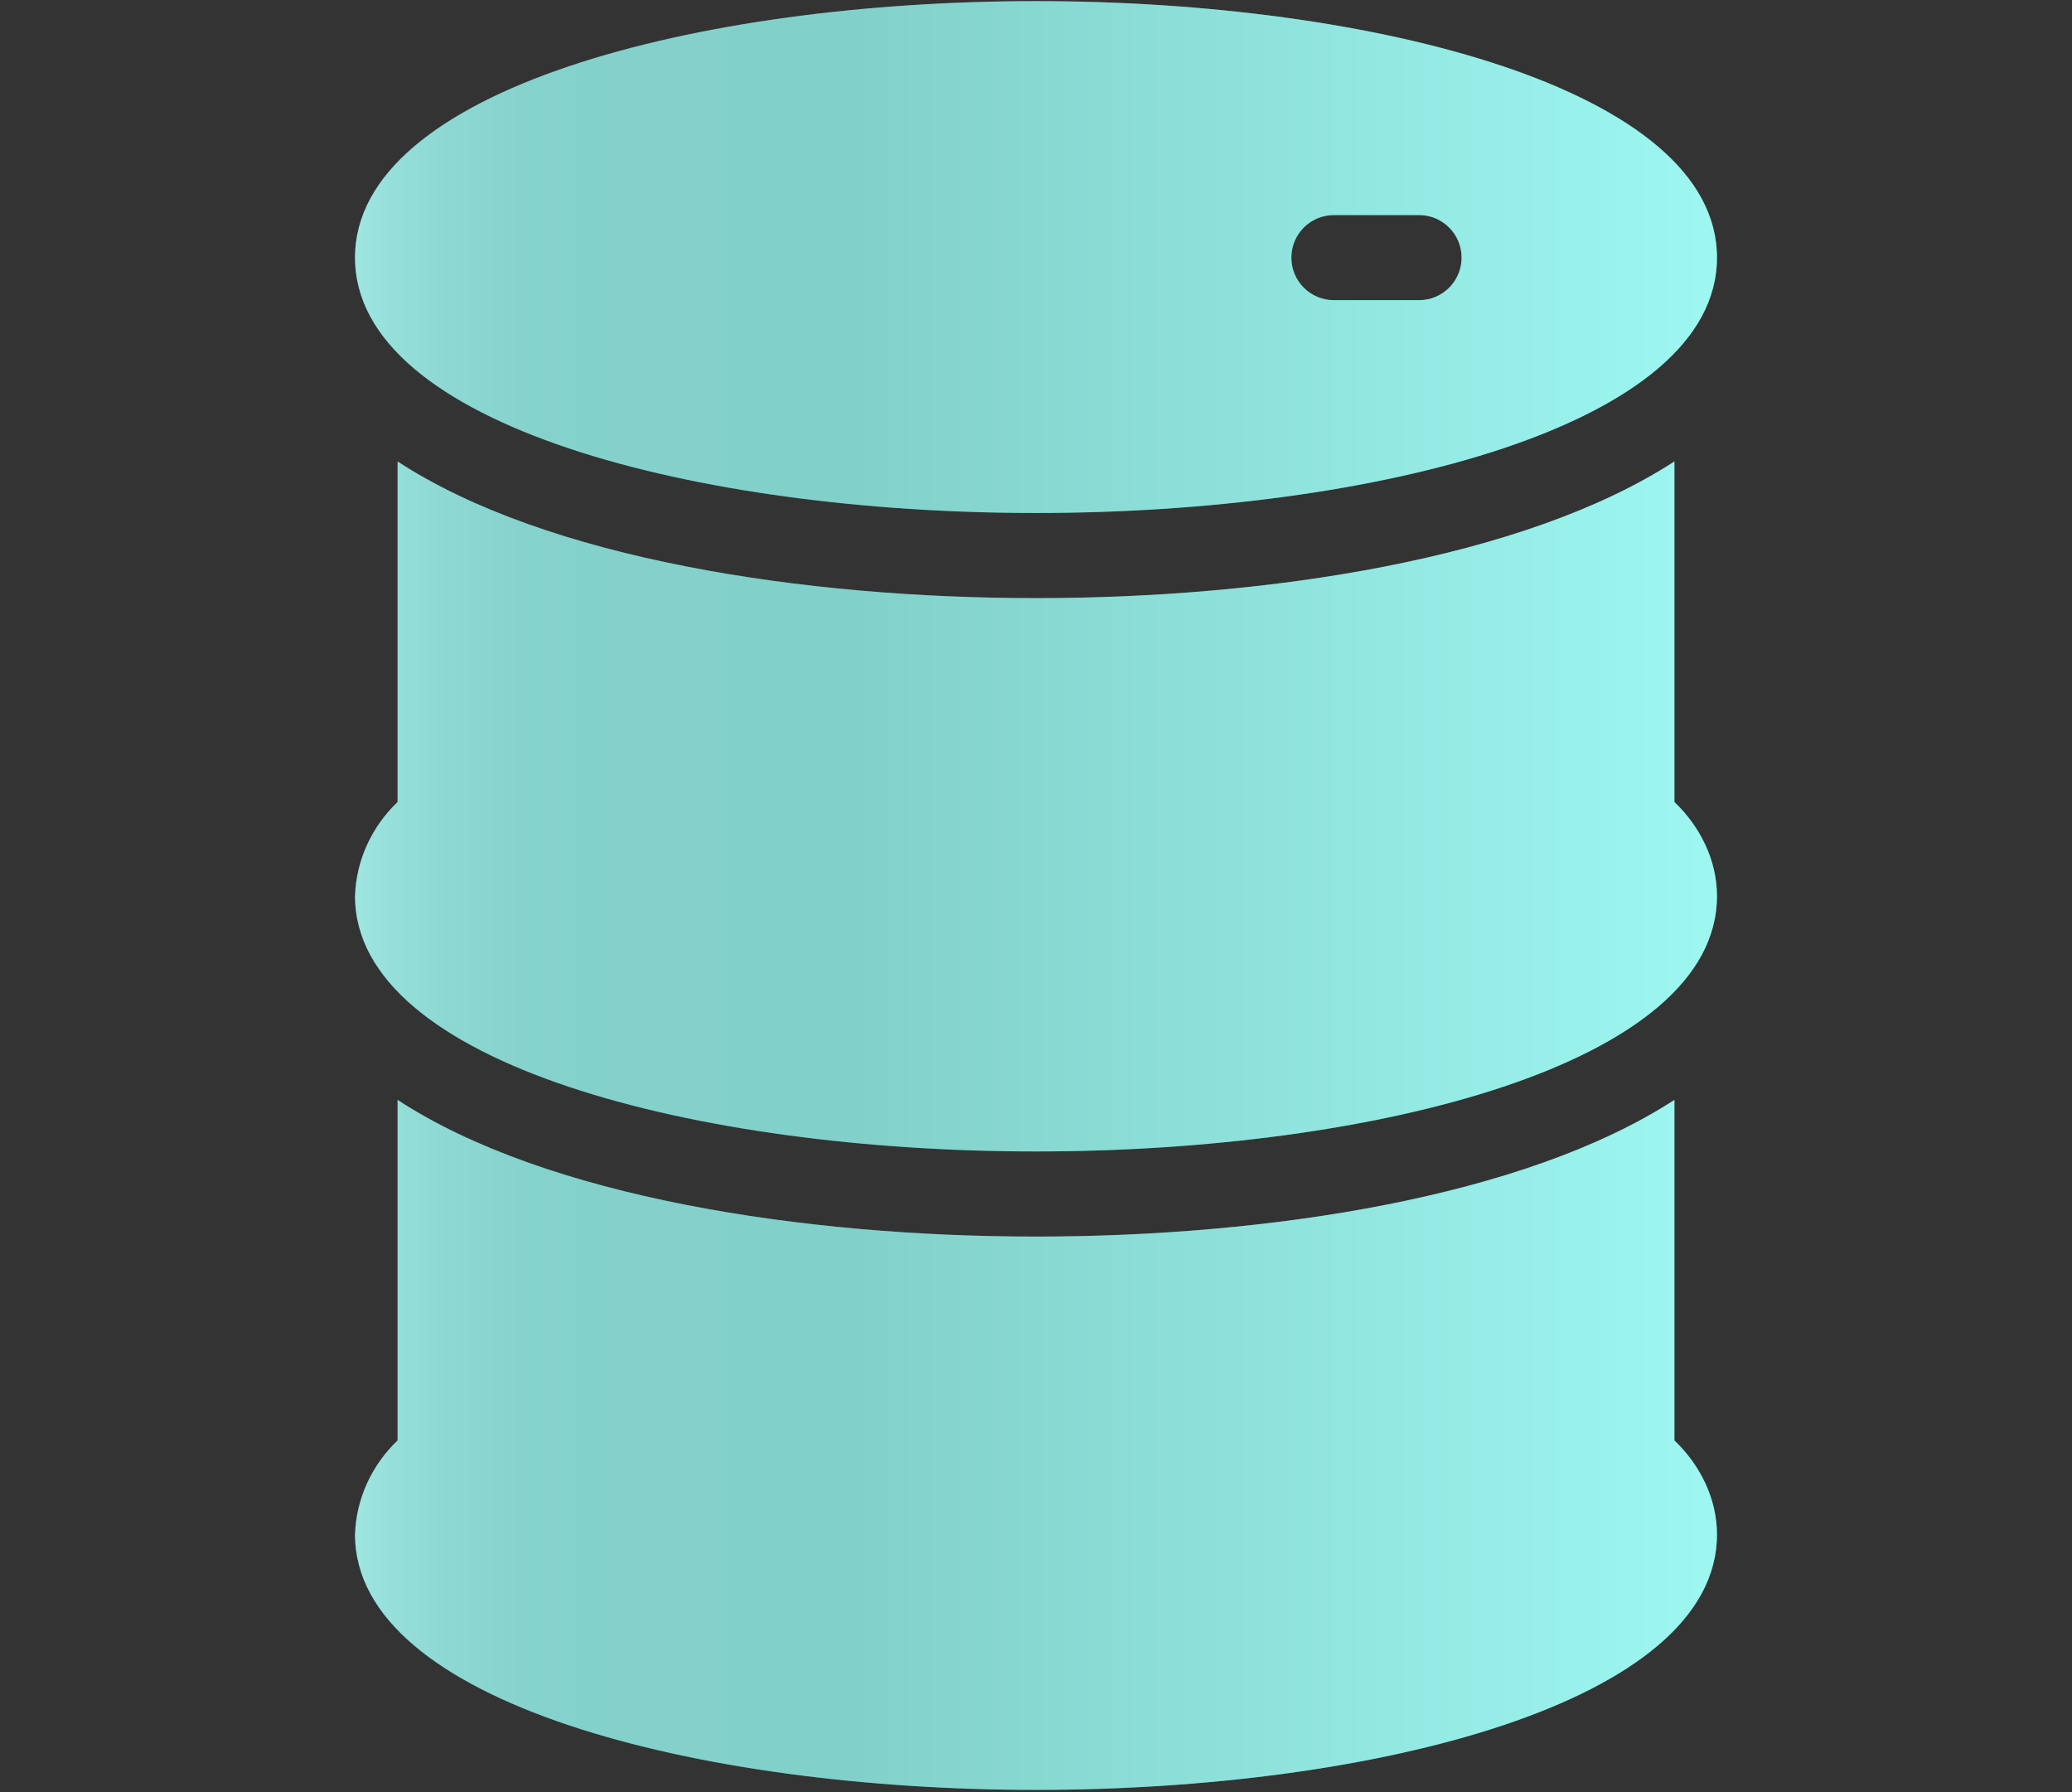
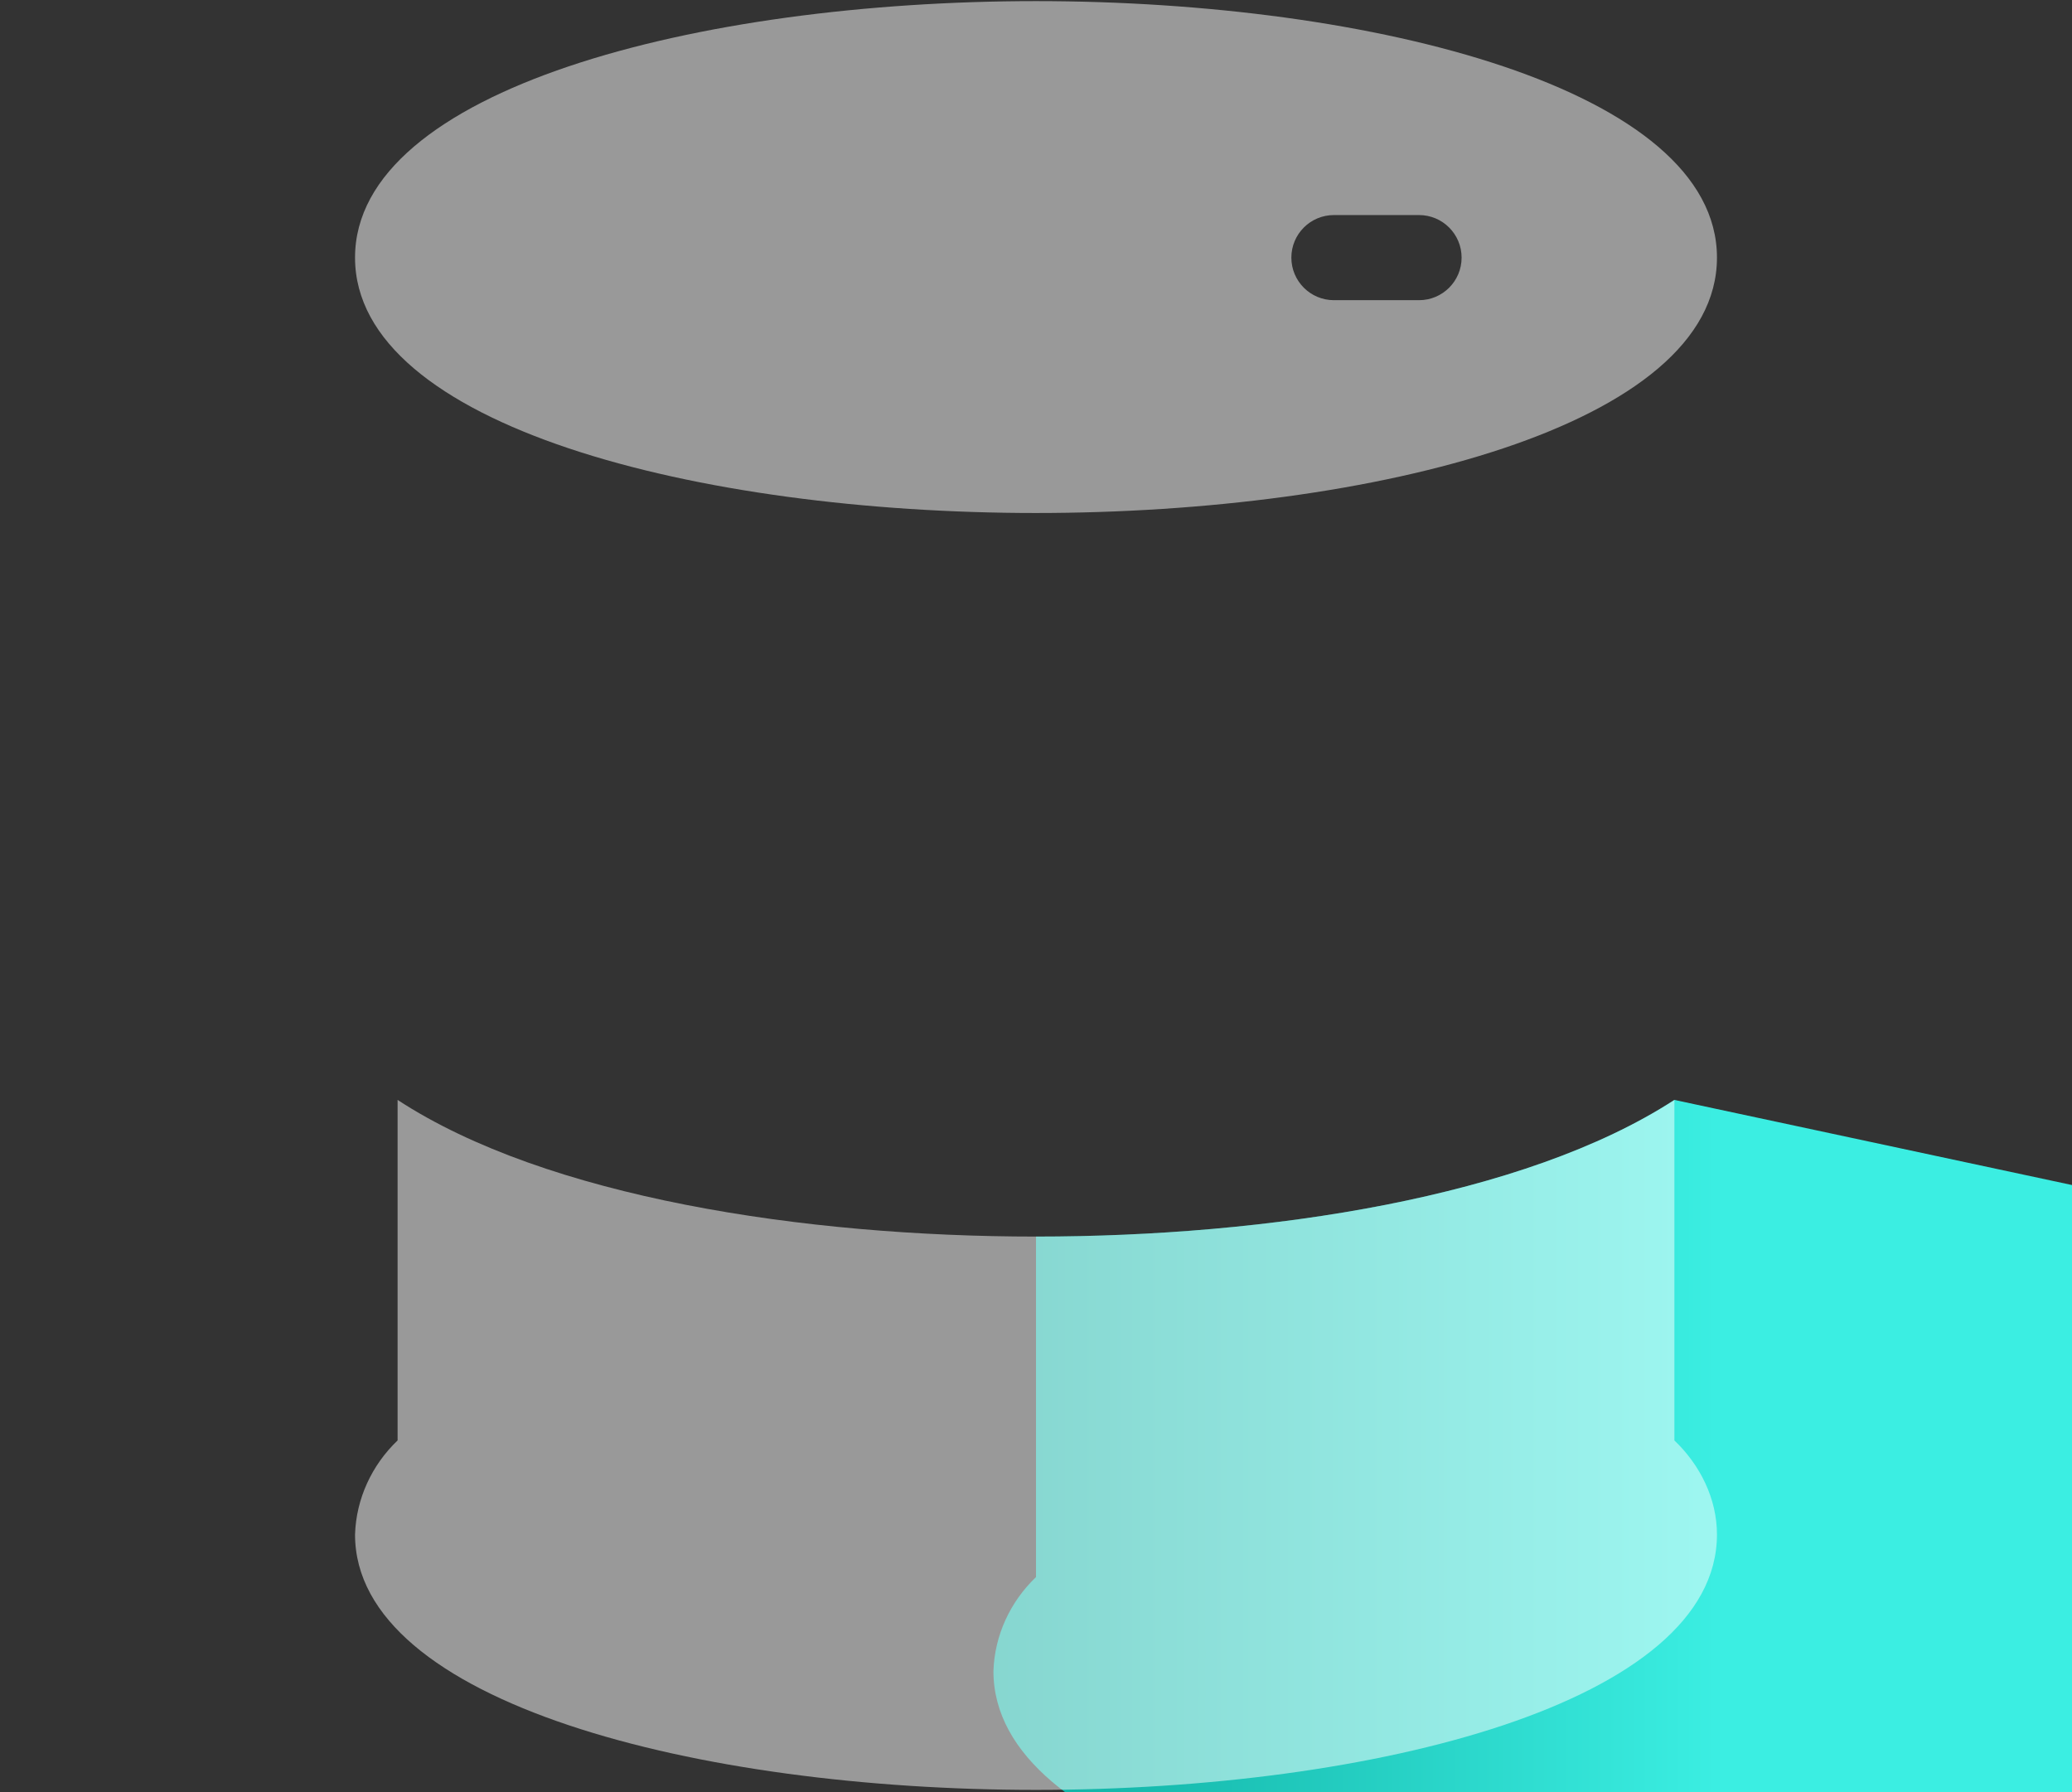
<svg xmlns="http://www.w3.org/2000/svg" xmlns:xlink="http://www.w3.org/1999/xlink" id="Layer_1" data-name="Layer 1" viewBox="0 0 18.5 16">
  <rect x="0" y="0" width="18.5" height="16" fill="#333333" stroke="none" />
  <defs>
    <style>
      .cls-1 {
        fill: url(#linear-gradient-3);
      }

      .cls-2 {
        fill: url(#linear-gradient-2);
      }

      .cls-3 {
        fill: url(#linear-gradient);
      }

      .cls-4 {
        fill: #fff;
      }

      .cls-5 {
        opacity: .5;
      }
    </style>
    <linearGradient id="linear-gradient" x1="3.17" y1="2.3" x2="15.33" y2="2.3" gradientUnits="userSpaceOnUse">
      <stop offset="0" stop-color="#3eccc3" />
      <stop offset=".03" stop-color="#2abdb2" />
      <stop offset=".07" stop-color="#19b0a4" />
      <stop offset=".12" stop-color="#0da79b" />
      <stop offset=".18" stop-color="#06a295" />
      <stop offset=".37" stop-color="#05a194" />
      <stop offset="1" stop-color="#3beee2" />
    </linearGradient>
    <linearGradient id="linear-gradient-2" y1="7.2" y2="7.2" xlink:href="#linear-gradient" />
    <linearGradient id="linear-gradient-3" y1="12.9" y2="12.9" xlink:href="#linear-gradient" />
  </defs>
  <g>
-     <path class="cls-3" d="M9.25,4.58c3.02,0,6.08-.78,6.08-2.28S12.27.01,9.25.01,3.17.8,3.17,2.3s3.06,2.28,6.08,2.28ZM11.91,1.92h.76c.21,0,.38.17.38.38s-.17.38-.38.38h-.76c-.21,0-.38-.17-.38-.38s.17-.38.38-.38Z" />
-     <path class="cls-2" d="M14.95,4.12c-1.34.87-3.63,1.22-5.7,1.22s-4.37-.35-5.7-1.22v3.04c-.23.22-.37.52-.38.84,0,1.5,3.06,2.28,6.08,2.28s6.08-.78,6.08-2.28c0-.32-.15-.62-.38-.84v-3.04Z" />
-     <path class="cls-1" d="M14.95,9.82c-1.34.87-3.63,1.22-5.7,1.22s-4.37-.35-5.7-1.22v3.04c-.23.22-.37.52-.38.84,0,1.5,3.06,2.28,6.08,2.28s6.08-.78,6.08-2.28c0-.32-.15-.62-.38-.84v-3.04Z" />
+     <path class="cls-1" d="M14.95,9.82c-1.34.87-3.63,1.22-5.7,1.22v3.04c-.23.22-.37.52-.38.84,0,1.5,3.06,2.28,6.08,2.28s6.08-.78,6.08-2.28c0-.32-.15-.62-.38-.84v-3.04Z" />
  </g>
  <g class="cls-5">
    <path class="cls-4" d="M9.25,4.58c3.02,0,6.08-.78,6.08-2.28S12.27.01,9.25.01,3.17.8,3.17,2.3s3.06,2.28,6.08,2.28ZM11.91,1.92h.76c.21,0,.38.17.38.38s-.17.38-.38.38h-.76c-.21,0-.38-.17-.38-.38s.17-.38.38-.38Z" />
-     <path class="cls-4" d="M14.95,4.12c-1.34.87-3.63,1.22-5.7,1.22s-4.37-.35-5.7-1.22v3.04c-.23.22-.37.52-.38.84,0,1.5,3.06,2.28,6.08,2.28s6.08-.78,6.08-2.28c0-.32-.15-.62-.38-.84v-3.04Z" />
    <path class="cls-4" d="M14.95,9.82c-1.34.87-3.63,1.22-5.7,1.22s-4.37-.35-5.7-1.22v3.04c-.23.22-.37.52-.38.84,0,1.5,3.06,2.28,6.08,2.28s6.08-.78,6.08-2.28c0-.32-.15-.62-.38-.84v-3.04Z" />
  </g>
</svg>